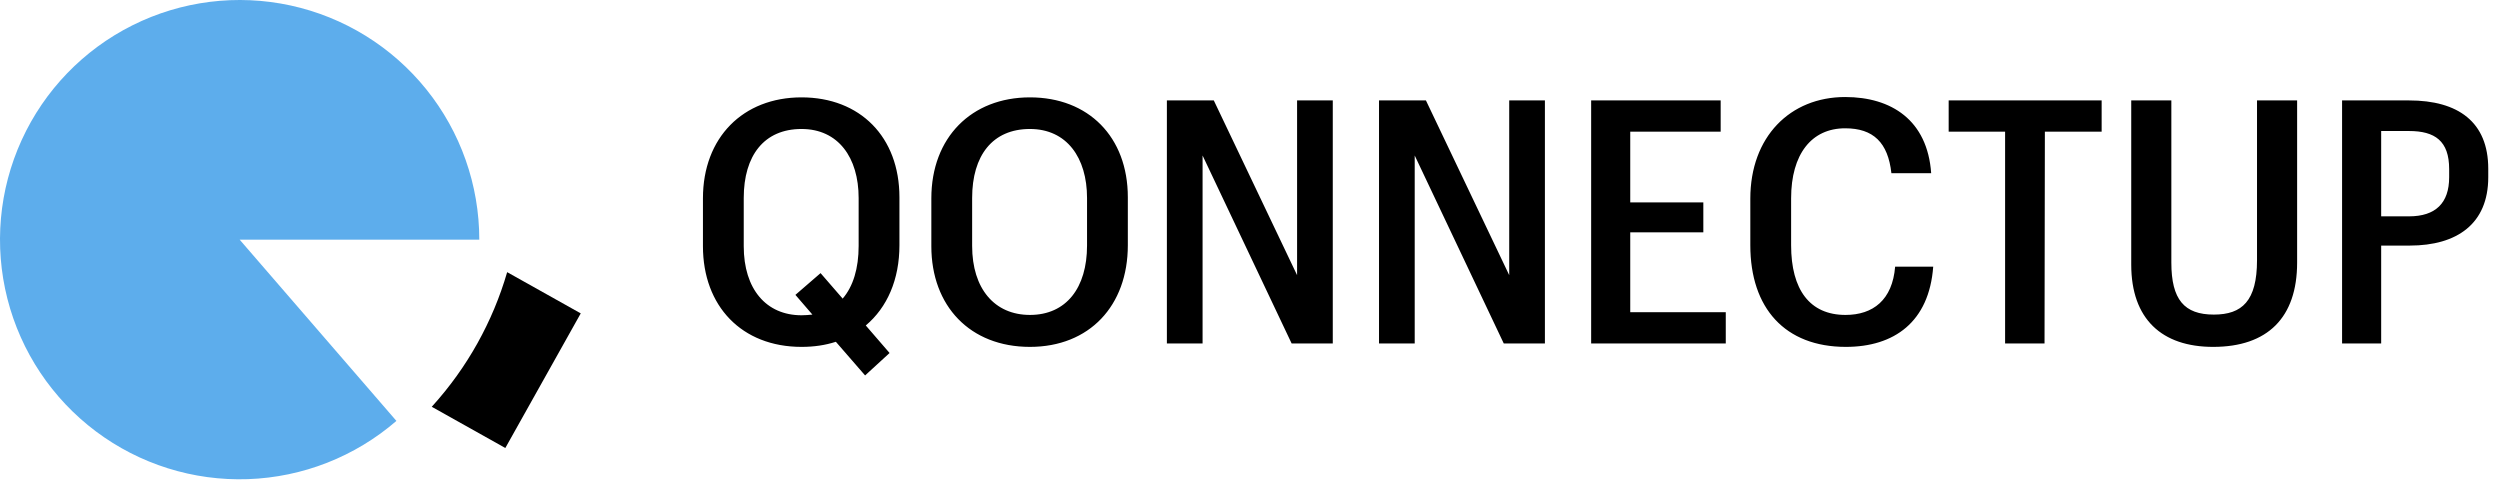
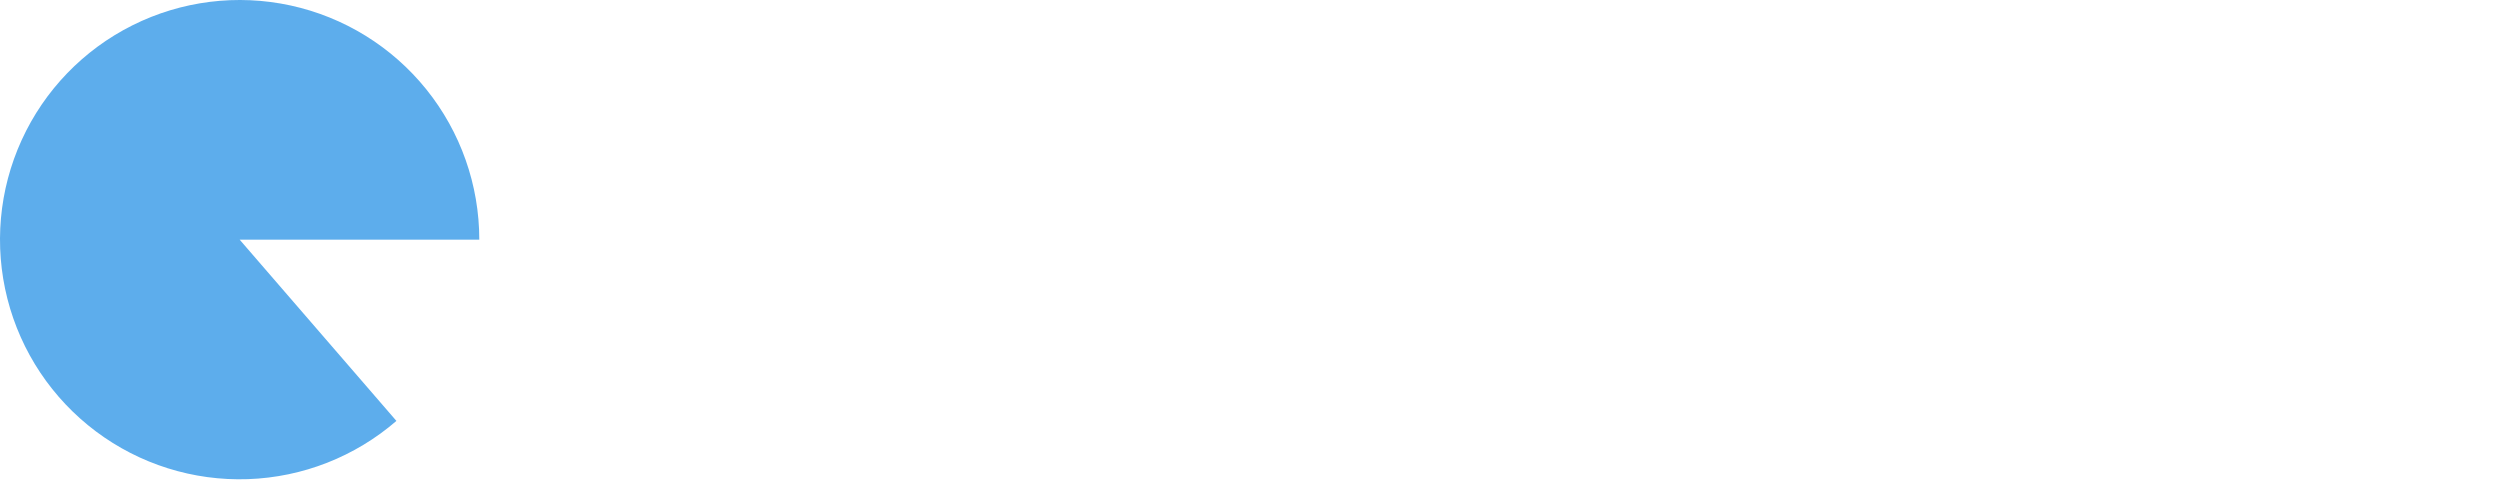
<svg xmlns="http://www.w3.org/2000/svg" width="706" height="136" viewBox="0 0 706 136" fill="none">
-   <path d="M135.352 67.676C135.352 52.229 130.068 37.247 120.377 25.218C110.686 13.189 97.171 4.837 82.078 1.55C66.984 -1.737 51.221 0.238 37.405 7.148C23.589 14.057 12.553 25.485 6.129 39.533C-0.294 53.581 -1.719 69.404 2.092 84.374C5.904 99.344 14.721 112.559 27.081 121.825C39.44 131.091 54.597 135.85 70.035 135.311C85.473 134.773 100.262 128.969 111.946 118.865L67.676 67.676H135.352Z" fill="#5DADEC" />
-   <path d="M121.926 114.874L122.16 114.615C131.948 103.785 139.15 90.875 143.223 76.857L164.002 88.498L142.704 126.514L121.926 114.874Z" fill="black" />
-   <path d="M226.352 97.96C209.456 97.96 198.512 86.44 198.512 69.544V56.008C198.512 38.824 209.84 27.496 226.352 27.496C242.864 27.496 254 38.632 254 55.72V69.256C254 78.952 250.544 86.824 244.496 91.912L251.216 99.688L244.304 106.024L236.048 96.52C233.072 97.48 229.904 97.96 226.352 97.96ZM226.352 89.032C227.408 89.032 228.464 88.936 229.424 88.84L224.624 83.272L231.728 77.128L237.968 84.328C240.944 80.872 242.48 75.784 242.48 69.448V55.912C242.48 44.488 236.72 36.424 226.352 36.424C215.792 36.424 210.032 43.912 210.032 55.912V69.544C210.032 81.64 216.368 89.032 226.352 89.032ZM290.852 97.96C273.956 97.96 263.012 86.44 263.012 69.544V56.008C263.012 38.824 274.34 27.496 290.852 27.496C307.364 27.496 318.5 38.632 318.5 55.72V69.256C318.5 86.344 307.652 97.96 290.852 97.96ZM290.852 88.936C301.124 88.936 306.98 81.256 306.98 69.352V55.912C306.98 44.488 301.22 36.424 290.852 36.424C280.292 36.424 274.532 43.912 274.532 55.912V69.448C274.532 81.544 280.868 88.936 290.852 88.936ZM329.528 97V28.36H342.776L366.296 77.704V28.36H376.376V97H364.76L339.608 43.912V97H329.528ZM389.434 97V28.36H402.682L426.202 77.704V28.36H436.282V97H424.666L399.514 43.912V97H389.434ZM449.341 97V28.36H485.917V37.192H460.381V57.16H481.021V65.608H460.381V88.168H487.357V97H449.341ZM521.267 97.96C504.083 97.96 494.291 87.016 494.291 69.256V56.104C494.291 38.632 505.523 27.4 521.075 27.4C534.131 27.4 544.307 33.928 545.363 48.904H534.131C533.171 40.264 529.043 36.232 521.075 36.232C511.571 36.232 505.811 43.528 505.811 56.008V69.256C505.811 81.832 511.091 88.936 521.171 88.936C528.947 88.936 534.419 84.712 535.187 75.304H545.939C544.787 90.952 534.899 97.96 521.267 97.96ZM566.24 97V37.192H550.304V28.36H593.504V37.192H577.472L577.376 97H566.24ZM637.381 28.36H648.708V74.152C648.708 89.704 640.357 97.96 624.997 97.96C610.501 97.96 601.861 90.088 601.861 74.728V28.36H613.189V74.152C613.189 84.616 616.837 88.84 625.189 88.84C633.157 88.84 637.381 85 637.381 73.48V28.36ZM661.403 97V28.36H680.315C694.139 28.36 702.683 34.408 702.683 47.656V50.056C702.683 63.208 693.851 69.352 680.507 69.352H672.443V97H661.403ZM672.443 61.096H680.315C687.803 61.096 691.643 57.352 691.643 50.056V47.752C691.643 39.784 687.611 37 680.315 37H672.443V61.096Z" fill="black" />
+   <path d="M135.352 67.676C135.352 52.229 130.068 37.247 120.377 25.218C110.686 13.189 97.171 4.837 82.078 1.55C66.984 -1.737 51.221 0.238 37.405 7.148C23.589 14.057 12.553 25.485 6.129 39.533C-0.294 53.581 -1.719 69.404 2.092 84.374C5.904 99.344 14.721 112.559 27.081 121.825C39.44 131.091 54.597 135.85 70.035 135.311C85.473 134.773 100.262 128.969 111.946 118.865L67.676 67.676Z" fill="#5DADEC" />
</svg>